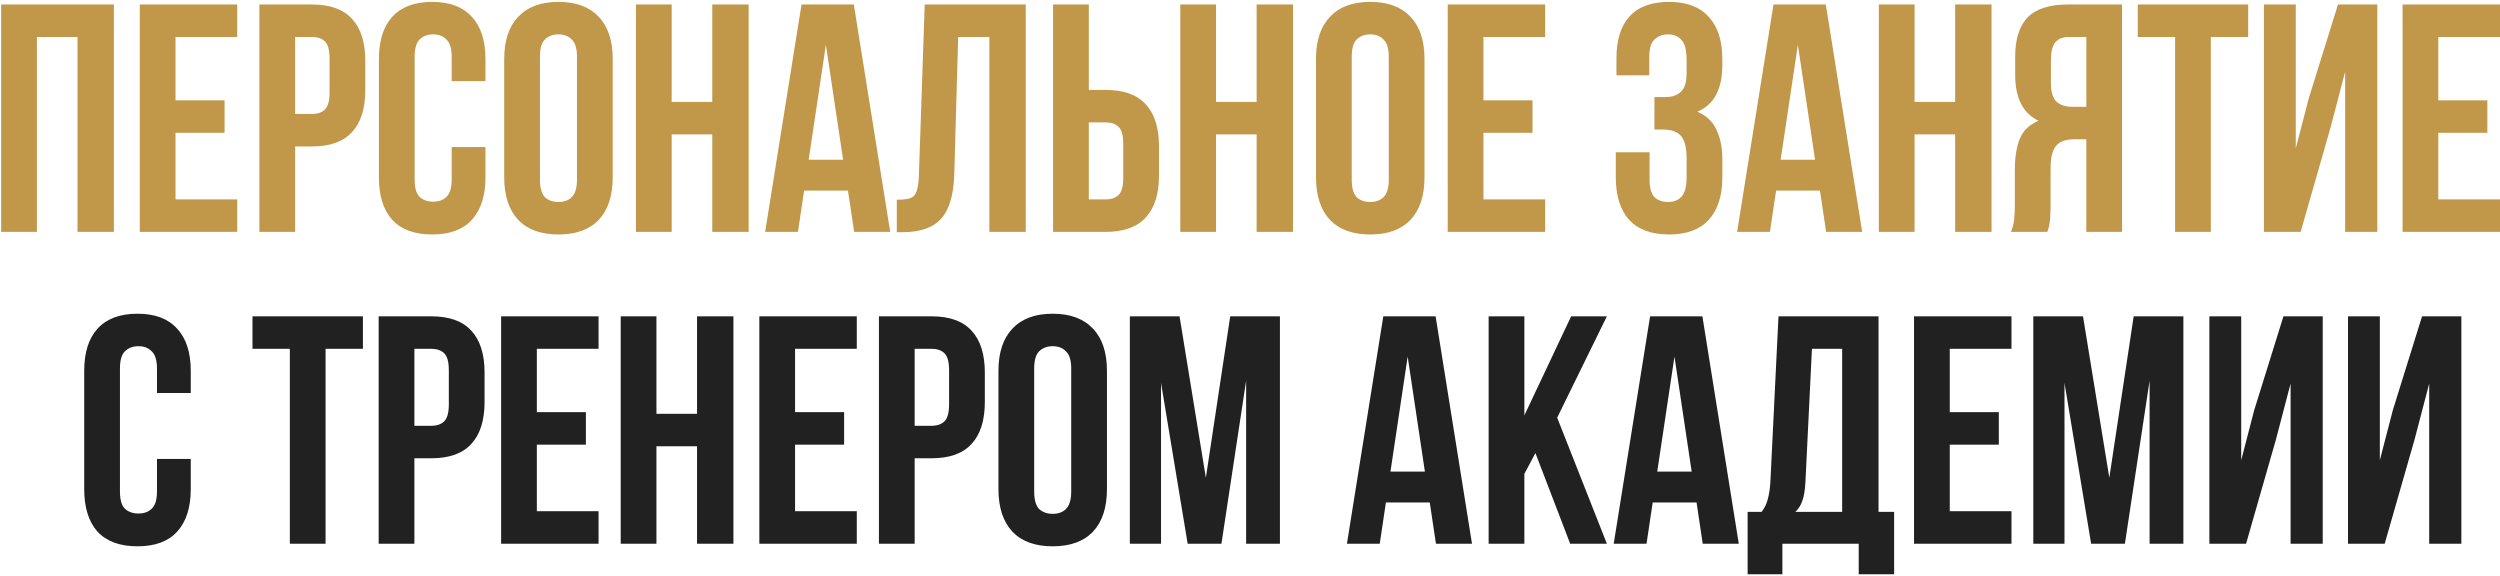
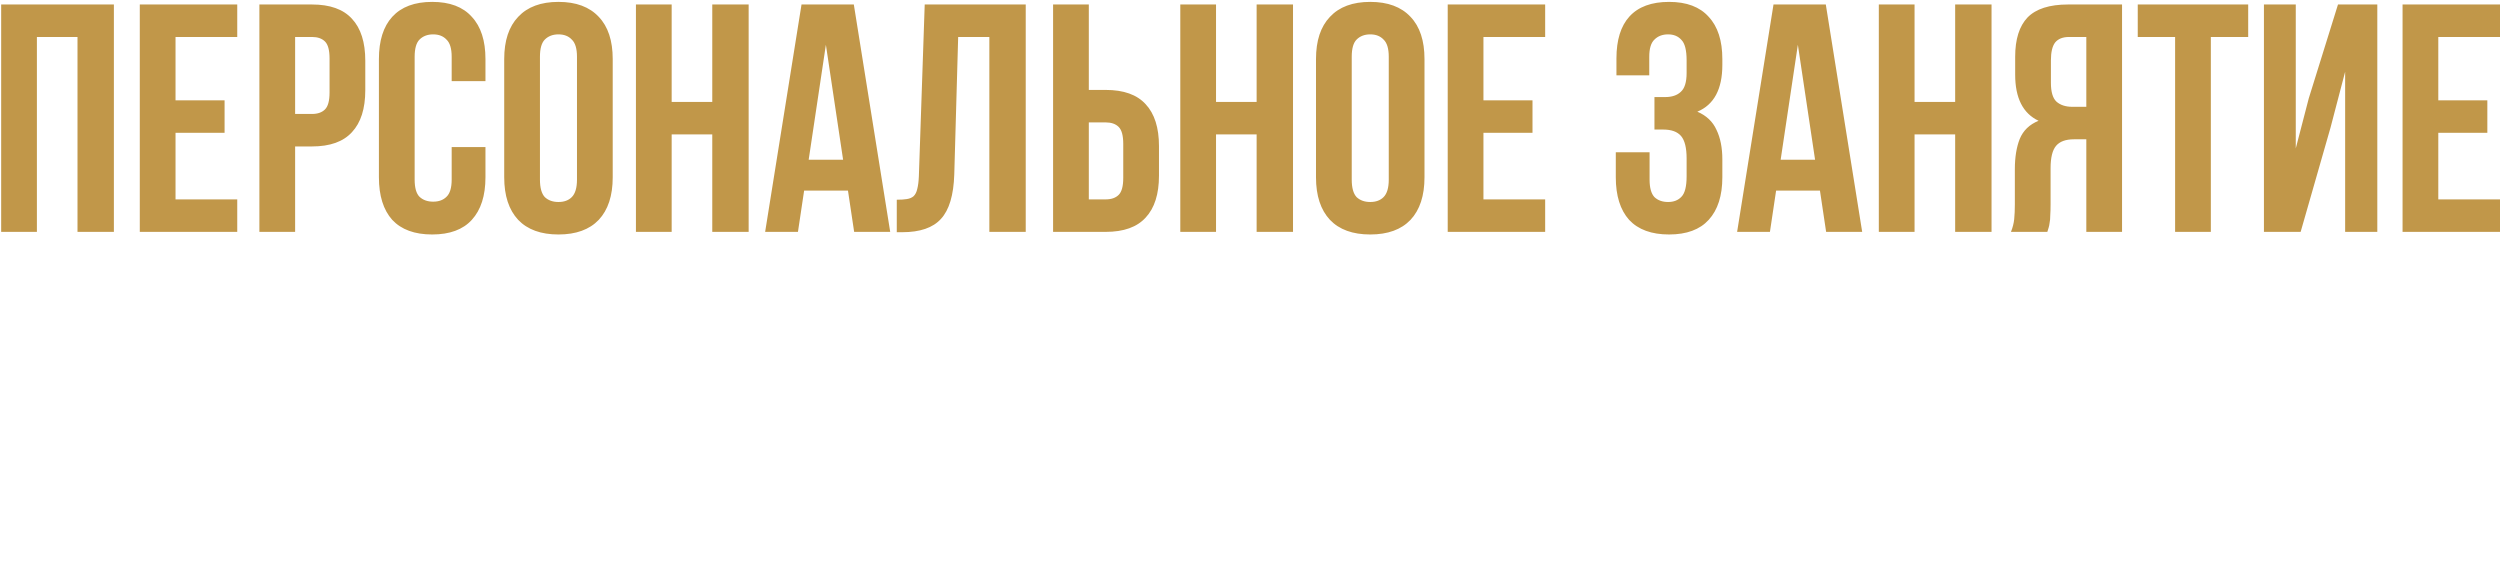
<svg xmlns="http://www.w3.org/2000/svg" width="938" height="216" viewBox="0 0 938 216" fill="none">
  <path d="M13.845 87H0.438V1.684H42.73V87H29.08V13.872H13.845V87ZM65.858 37.639H84.261V49.827H65.858V74.812H89.015V87H52.451V1.684H89.015V13.872H65.858V37.639ZM117.067 1.684C123.811 1.684 128.808 3.472 132.058 7.047C135.39 10.622 137.055 15.863 137.055 22.77V33.861C137.055 40.767 135.39 46.008 132.058 49.583C128.808 53.158 123.811 54.946 117.067 54.946H110.729V87H97.323V1.684H117.067ZM110.729 13.872V42.758H117.067C119.18 42.758 120.805 42.189 121.942 41.051C123.08 39.914 123.649 37.801 123.649 34.714V21.916C123.649 18.829 123.08 16.716 121.942 15.579C120.805 14.441 119.18 13.872 117.067 13.872H110.729ZM182.145 55.19V66.524C182.145 73.431 180.439 78.753 177.026 82.49C173.695 86.147 168.738 87.975 162.157 87.975C155.575 87.975 150.578 86.147 147.166 82.49C143.834 78.753 142.168 73.431 142.168 66.524V22.16C142.168 15.254 143.834 9.972 147.166 6.316C150.578 2.578 155.575 0.709 162.157 0.709C168.738 0.709 173.695 2.578 177.026 6.316C180.439 9.972 182.145 15.254 182.145 22.16V30.448H169.469V21.307C169.469 18.219 168.819 16.066 167.519 14.847C166.301 13.547 164.635 12.897 162.522 12.897C160.41 12.897 158.703 13.547 157.403 14.847C156.185 16.066 155.575 18.219 155.575 21.307V67.377C155.575 70.465 156.185 72.618 157.403 73.837C158.703 75.056 160.41 75.665 162.522 75.665C164.635 75.665 166.301 75.056 167.519 73.837C168.819 72.618 169.469 70.465 169.469 67.377V55.19H182.145ZM202.589 67.377C202.589 70.465 203.199 72.659 204.417 73.959C205.717 75.178 207.424 75.787 209.536 75.787C211.649 75.787 213.315 75.178 214.533 73.959C215.833 72.659 216.483 70.465 216.483 67.377V21.307C216.483 18.219 215.833 16.066 214.533 14.847C213.315 13.547 211.649 12.897 209.536 12.897C207.424 12.897 205.717 13.547 204.417 14.847C203.199 16.066 202.589 18.219 202.589 21.307V67.377ZM189.182 22.16C189.182 15.254 190.929 9.972 194.423 6.316C197.917 2.578 202.955 0.709 209.536 0.709C216.118 0.709 221.155 2.578 224.649 6.316C228.143 9.972 229.89 15.254 229.89 22.16V66.524C229.89 73.431 228.143 78.753 224.649 82.49C221.155 86.147 216.118 87.975 209.536 87.975C202.955 87.975 197.917 86.147 194.423 82.49C190.929 78.753 189.182 73.431 189.182 66.524V22.16ZM252.009 87H238.603V1.684H252.009V38.248H267.244V1.684H280.895V87H267.244V50.436H252.009V87ZM334.005 87H320.476L318.16 71.521H301.707L299.391 87H287.081L300.732 1.684H320.354L334.005 87ZM303.413 59.943H316.332L309.873 16.797L303.413 59.943ZM336.47 74.934C338.014 74.934 339.273 74.853 340.248 74.69C341.304 74.528 342.158 74.162 342.808 73.593C343.458 72.943 343.905 72.049 344.148 70.912C344.473 69.693 344.676 68.109 344.758 66.159L346.951 1.684H384.856V87H371.205V13.872H359.505L358.043 65.427C357.799 73.228 356.133 78.793 353.045 82.125C350.039 85.456 345.205 87.122 338.542 87.122H336.47V74.934ZM395.118 87V1.684H408.524V33.739H414.862C421.606 33.739 426.603 35.526 429.853 39.101C433.185 42.676 434.85 47.917 434.85 54.824V65.915C434.85 72.821 433.185 78.062 429.853 81.637C426.603 85.212 421.606 87 414.862 87H395.118ZM414.862 74.812C416.975 74.812 418.6 74.243 419.737 73.106C420.875 71.968 421.444 69.856 421.444 66.768V53.971C421.444 50.883 420.875 48.77 419.737 47.633C418.6 46.495 416.975 45.927 414.862 45.927H408.524V74.812H414.862ZM456.253 87H442.846V1.684H456.253V38.248H471.487V1.684H485.138V87H471.487V50.436H456.253V87ZM507.169 67.377C507.169 70.465 507.778 72.659 508.997 73.959C510.297 75.178 512.003 75.787 514.116 75.787C516.228 75.787 517.894 75.178 519.113 73.959C520.413 72.659 521.063 70.465 521.063 67.377V21.307C521.063 18.219 520.413 16.066 519.113 14.847C517.894 13.547 516.228 12.897 514.116 12.897C512.003 12.897 510.297 13.547 508.997 14.847C507.778 16.066 507.169 18.219 507.169 21.307V67.377ZM493.762 22.16C493.762 15.254 495.509 9.972 499.003 6.316C502.497 2.578 507.534 0.709 514.116 0.709C520.697 0.709 525.735 2.578 529.229 6.316C532.723 9.972 534.47 15.254 534.47 22.16V66.524C534.47 73.431 532.723 78.753 529.229 82.49C525.735 86.147 520.697 87.975 514.116 87.975C507.534 87.975 502.497 86.147 499.003 82.49C495.509 78.753 493.762 73.431 493.762 66.524V22.16ZM556.589 37.639H574.993V49.827H556.589V74.812H579.746V87H543.182V1.684H579.746V13.872H556.589V37.639ZM632.817 22.648C632.817 18.829 632.167 16.269 630.867 14.969C629.648 13.588 627.982 12.897 625.87 12.897C623.757 12.897 622.051 13.547 620.751 14.847C619.451 16.066 618.801 18.219 618.801 21.307V28.254H606.491V21.916C606.491 15.01 608.116 9.769 611.366 6.194C614.697 2.538 619.654 0.709 626.235 0.709C632.817 0.709 637.773 2.578 641.104 6.316C644.517 9.972 646.223 15.254 646.223 22.16V24.354C646.223 33.454 643.095 39.304 636.839 41.905C640.251 43.367 642.648 45.642 644.03 48.73C645.492 51.736 646.223 55.433 646.223 59.821V66.524C646.223 73.431 644.517 78.753 641.104 82.49C637.773 86.147 632.817 87.975 626.235 87.975C619.654 87.975 614.657 86.147 611.244 82.49C607.913 78.753 606.247 73.431 606.247 66.524V57.14H618.922V67.377C618.922 70.465 619.532 72.659 620.751 73.959C622.051 75.178 623.757 75.787 625.87 75.787C627.982 75.787 629.648 75.137 630.867 73.837C632.167 72.537 632.817 69.978 632.817 66.159V59.455C632.817 55.474 632.126 52.671 630.745 51.046C629.363 49.42 627.129 48.608 624.041 48.608H620.751V36.42H624.773C627.291 36.42 629.242 35.77 630.623 34.47C632.085 33.17 632.817 30.814 632.817 27.401V22.648ZM698.691 87H685.162L682.846 71.521H666.393L664.077 87H651.767L665.418 1.684H685.04L698.691 87ZM668.099 59.943H681.018L674.559 16.797L668.099 59.943ZM718.341 87H704.934V1.684H718.341V38.248H733.576V1.684H747.226V87H733.576V50.436H718.341V87ZM754.509 87C755.16 85.375 755.566 83.79 755.728 82.247C755.891 80.622 755.972 78.753 755.972 76.64V63.477C755.972 59.008 756.581 55.23 757.8 52.142C759.1 48.974 761.457 46.699 764.869 45.317C759.019 42.555 756.094 36.786 756.094 28.01V21.307C756.094 14.726 757.638 9.81 760.725 6.56C763.894 3.309 768.973 1.684 775.96 1.684H796.192V87H782.786V52.264H778.154C775.066 52.264 772.832 53.077 771.451 54.702C770.069 56.327 769.379 59.13 769.379 63.112V76.518C769.379 78.225 769.338 79.647 769.257 80.784C769.257 81.922 769.176 82.856 769.013 83.587C768.932 84.319 768.81 84.928 768.647 85.416C768.485 85.903 768.322 86.431 768.16 87H754.509ZM776.326 13.872C773.97 13.872 772.223 14.563 771.085 15.944C770.029 17.326 769.501 19.56 769.501 22.648V31.057C769.501 34.47 770.191 36.826 771.573 38.126C773.035 39.426 775.026 40.076 777.545 40.076H782.786V13.872H776.326ZM802.084 1.684H843.523V13.872H829.507V87H816.1V13.872H802.084V1.684ZM863.2 87H849.428V1.684H861.372V55.677L866.247 36.908L877.216 1.684H891.964V87H879.898V26.913L874.413 47.877L863.2 87ZM914.847 37.639H933.251V49.827H914.847V74.812H938.005V87H901.441V1.684H938.005V13.872H914.847V37.639Z" fill="#C19749" />
-   <path d="M71.573 172.189V183.524C71.573 190.431 69.866 195.753 66.454 199.49C63.122 203.147 58.166 204.975 51.584 204.975C45.003 204.975 40.006 203.147 36.593 199.49C33.262 195.753 31.596 190.431 31.596 183.524V139.16C31.596 132.254 33.262 126.972 36.593 123.316C40.006 119.578 45.003 117.709 51.584 117.709C58.166 117.709 63.122 119.578 66.454 123.316C69.866 126.972 71.573 132.254 71.573 139.16V147.448H58.897V138.307C58.897 135.219 58.247 133.066 56.947 131.847C55.728 130.547 54.063 129.897 51.95 129.897C49.837 129.897 48.131 130.547 46.831 131.847C45.612 133.066 45.003 135.219 45.003 138.307V184.377C45.003 187.465 45.612 189.618 46.831 190.837C48.131 192.056 49.837 192.665 51.95 192.665C54.063 192.665 55.728 192.056 56.947 190.837C58.247 189.618 58.897 187.465 58.897 184.377V172.189H71.573ZM94.732 118.684H136.171V130.872H122.155V204H108.748V130.872H94.732V118.684ZM161.82 118.684C168.564 118.684 173.561 120.472 176.811 124.047C180.142 127.622 181.808 132.863 181.808 139.77V150.861C181.808 157.767 180.142 163.008 176.811 166.583C173.561 170.158 168.564 171.946 161.82 171.946H155.482V204H142.075V118.684H161.82ZM155.482 130.872V159.758H161.82C163.932 159.758 165.557 159.189 166.695 158.051C167.832 156.914 168.401 154.801 168.401 151.714V138.916C168.401 135.829 167.832 133.716 166.695 132.579C165.557 131.441 163.932 130.872 161.82 130.872H155.482ZM201.425 154.639H219.828V166.827H201.425V191.812H224.582V204H188.018V118.684H224.582V130.872H201.425V154.639ZM246.296 204H232.89V118.684H246.296V155.248H261.531V118.684H275.182V204H261.531V167.436H246.296V204ZM298.309 154.639H316.713V166.827H298.309V191.812H321.466V204H284.903V118.684H321.466V130.872H298.309V154.639ZM349.519 118.684C356.263 118.684 361.26 120.472 364.51 124.047C367.841 127.622 369.507 132.863 369.507 139.77V150.861C369.507 157.767 367.841 163.008 364.51 166.583C361.26 170.158 356.263 171.946 349.519 171.946H343.181V204H329.774V118.684H349.519ZM343.181 130.872V159.758H349.519C351.631 159.758 353.256 159.189 354.394 158.051C355.531 156.914 356.1 154.801 356.1 151.714V138.916C356.1 135.829 355.531 133.716 354.394 132.579C353.256 131.441 351.631 130.872 349.519 130.872H343.181ZM388.027 184.377C388.027 187.465 388.636 189.659 389.855 190.959C391.155 192.178 392.861 192.787 394.974 192.787C397.086 192.787 398.752 192.178 399.971 190.959C401.271 189.659 401.921 187.465 401.921 184.377V138.307C401.921 135.219 401.271 133.066 399.971 131.847C398.752 130.547 397.086 129.897 394.974 129.897C392.861 129.897 391.155 130.547 389.855 131.847C388.636 133.066 388.027 135.219 388.027 138.307V184.377ZM374.62 139.16C374.62 132.254 376.367 126.972 379.861 123.316C383.355 119.578 388.392 117.709 394.974 117.709C401.555 117.709 406.593 119.578 410.087 123.316C413.581 126.972 415.328 132.254 415.328 139.16V183.524C415.328 190.431 413.581 195.753 410.087 199.49C406.593 203.147 401.555 204.975 394.974 204.975C388.392 204.975 383.355 203.147 379.861 199.49C376.367 195.753 374.62 190.431 374.62 183.524V139.16ZM452.438 179.258L461.579 118.684H480.227V204H467.551V142.817L458.288 204H445.613L435.619 143.67V204H423.918V118.684H442.566L452.438 179.258ZM552.293 204H538.764L536.448 188.521H519.995L517.679 204H505.369L519.019 118.684H538.642L552.293 204ZM521.701 176.943H534.62L528.16 133.797L521.701 176.943ZM576.087 169.996L571.943 177.796V204H558.536V118.684H571.943V155.858L589.493 118.684H602.9L584.253 156.711L602.9 204H589.128L576.087 169.996ZM652.391 204H638.862L636.546 188.521H620.093L617.777 204H605.467L619.118 118.684H638.74L652.391 204ZM621.799 176.943H634.718L628.259 133.797L621.799 176.943ZM697.392 215.457V204H668.75V215.457H655.709V192.056H660.95C662.087 190.593 662.859 189.009 663.266 187.303C663.753 185.596 664.078 183.484 664.241 180.965L667.288 118.684H704.826V192.056H710.677V215.457H697.392ZM677.404 180.721C677.241 183.971 676.835 186.409 676.185 188.034C675.616 189.659 674.763 191 673.625 192.056H691.176V130.872H679.841L677.404 180.721ZM731.552 154.639H749.956V166.827H731.552V191.812H754.709V204H718.146V118.684H754.709V130.872H731.552V154.639ZM791.415 179.258L800.556 118.684H819.204V204H806.528V142.817L797.265 204H784.59L774.596 143.67V204H762.895V118.684H781.543L791.415 179.258ZM842.728 204H828.956V118.684H840.9V172.677L845.775 153.908L856.744 118.684H871.492V204H859.426V143.913L853.941 164.877L842.728 204ZM894.741 204H880.969V118.684H892.913V172.677L897.788 153.908L908.757 118.684H923.505V204H911.439V143.913L905.954 164.877L894.741 204Z" fill="#212121" />
</svg>